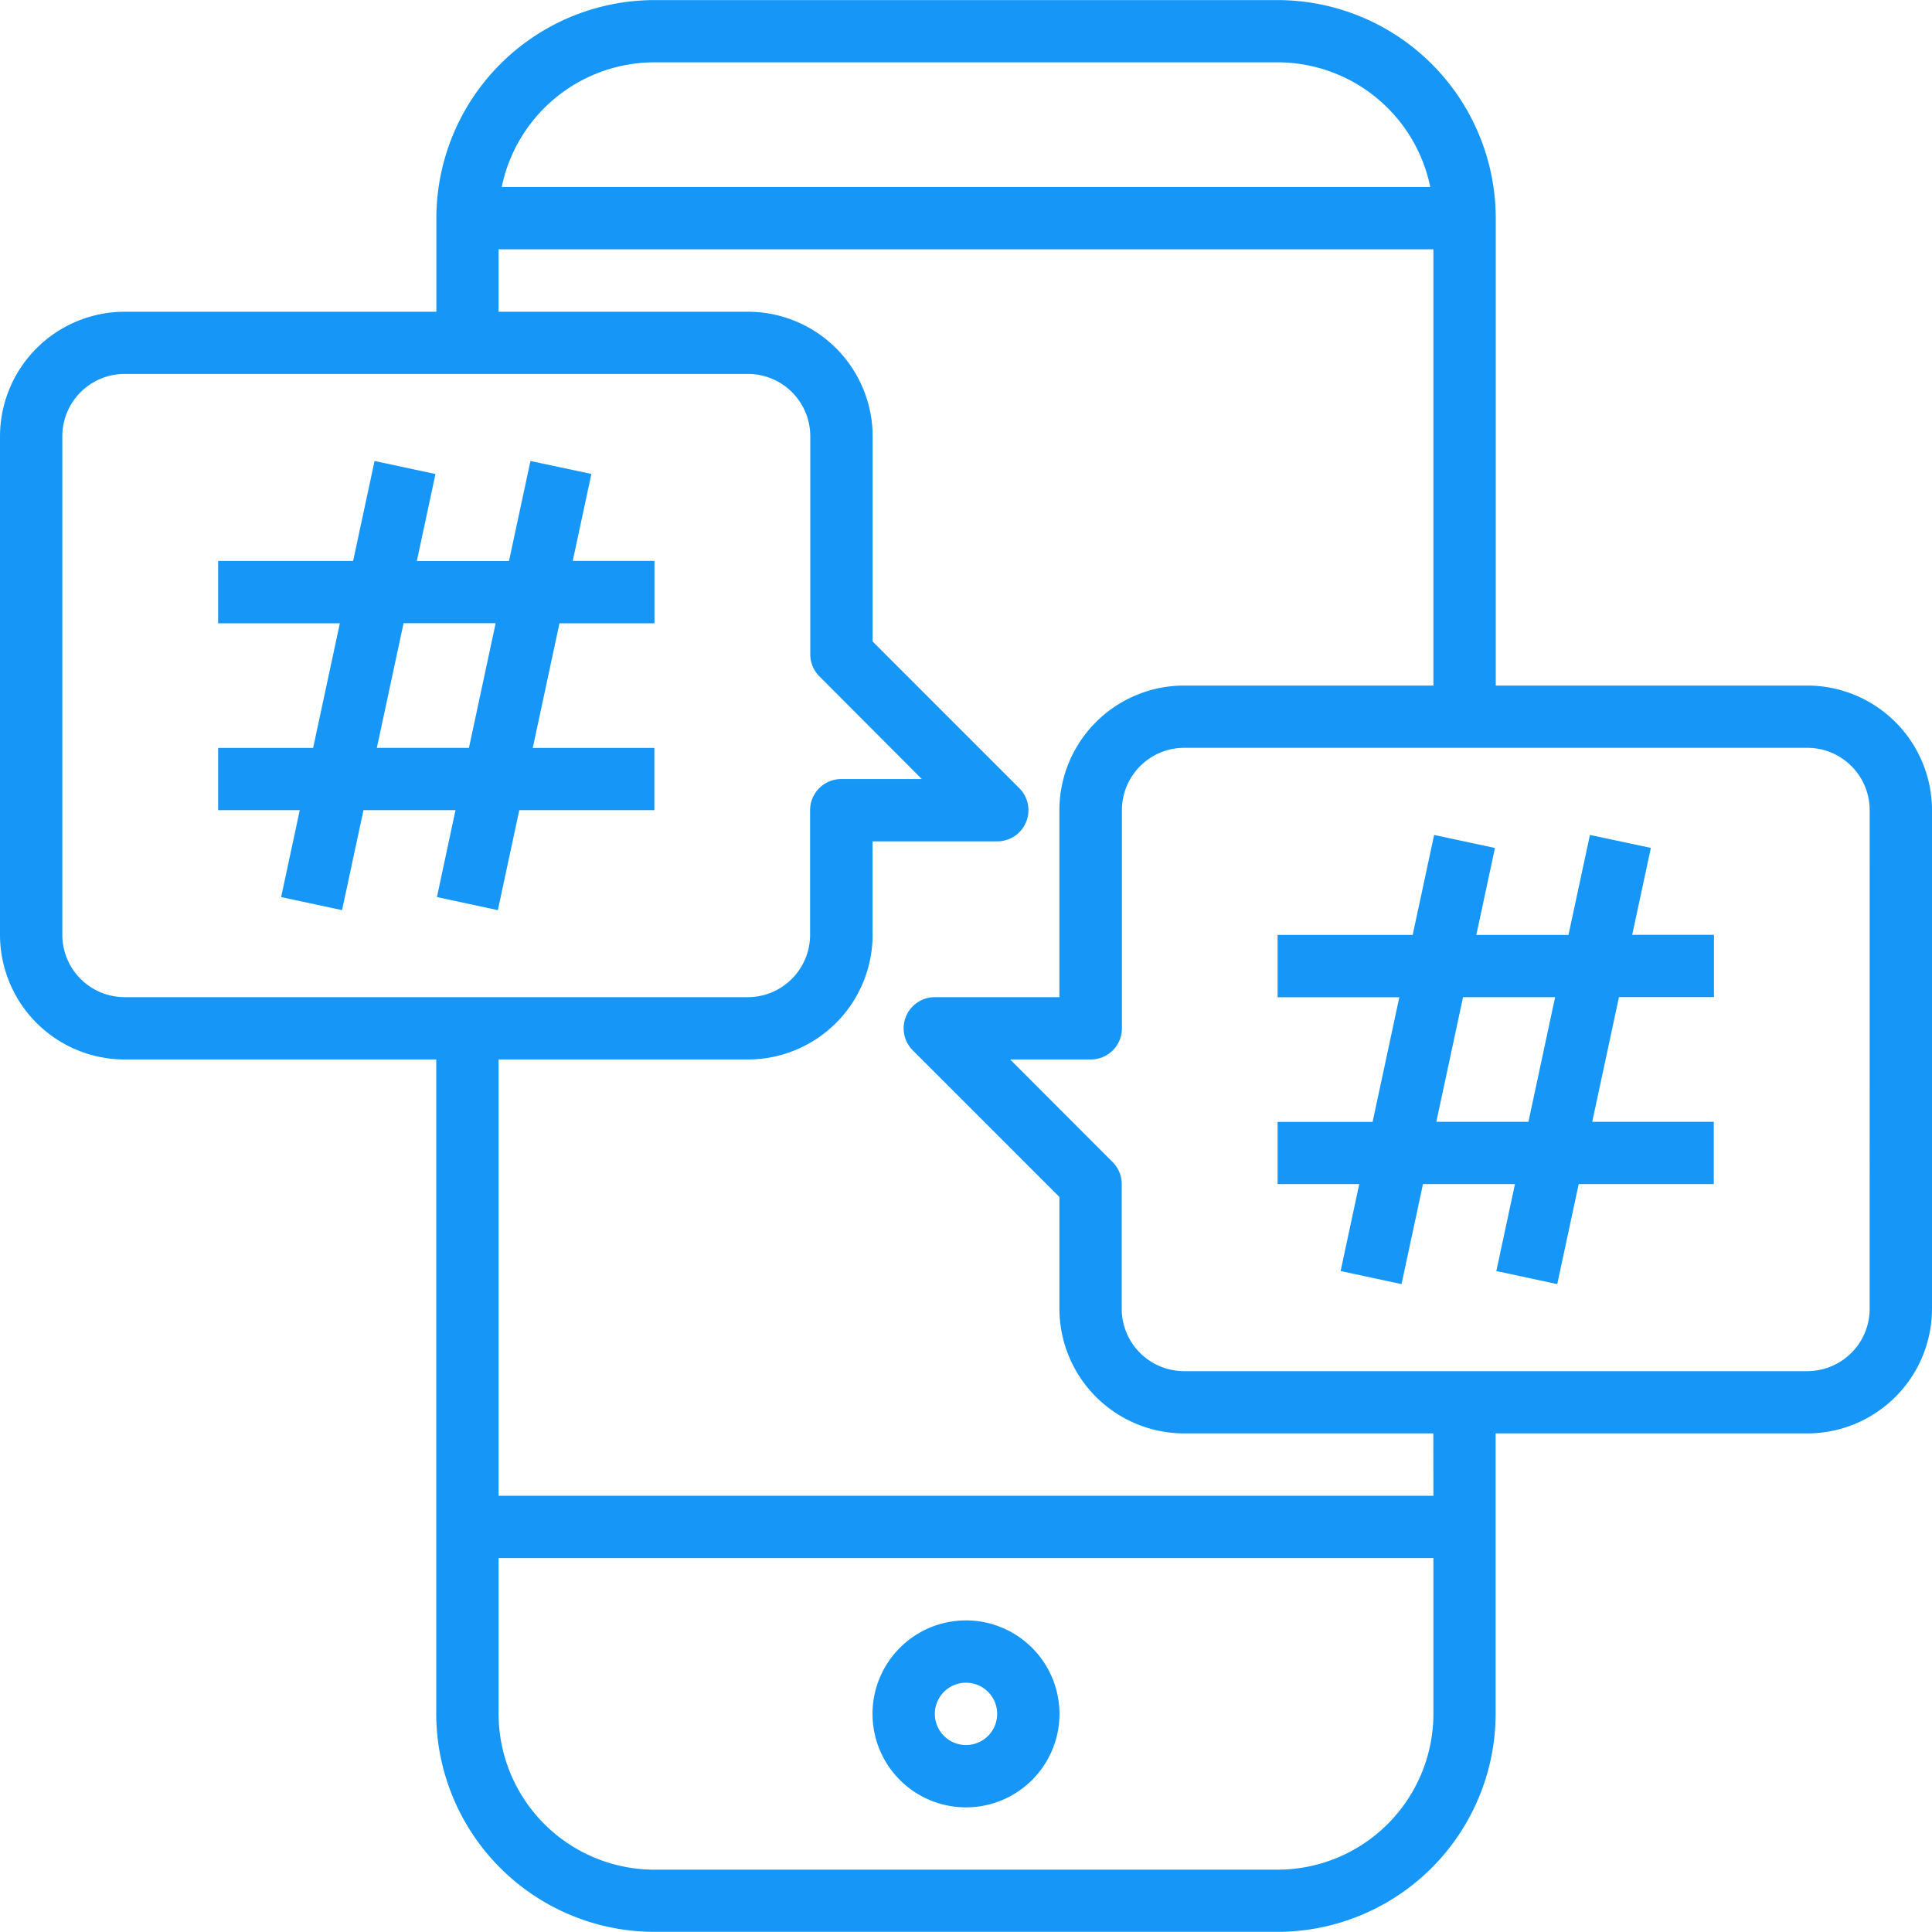
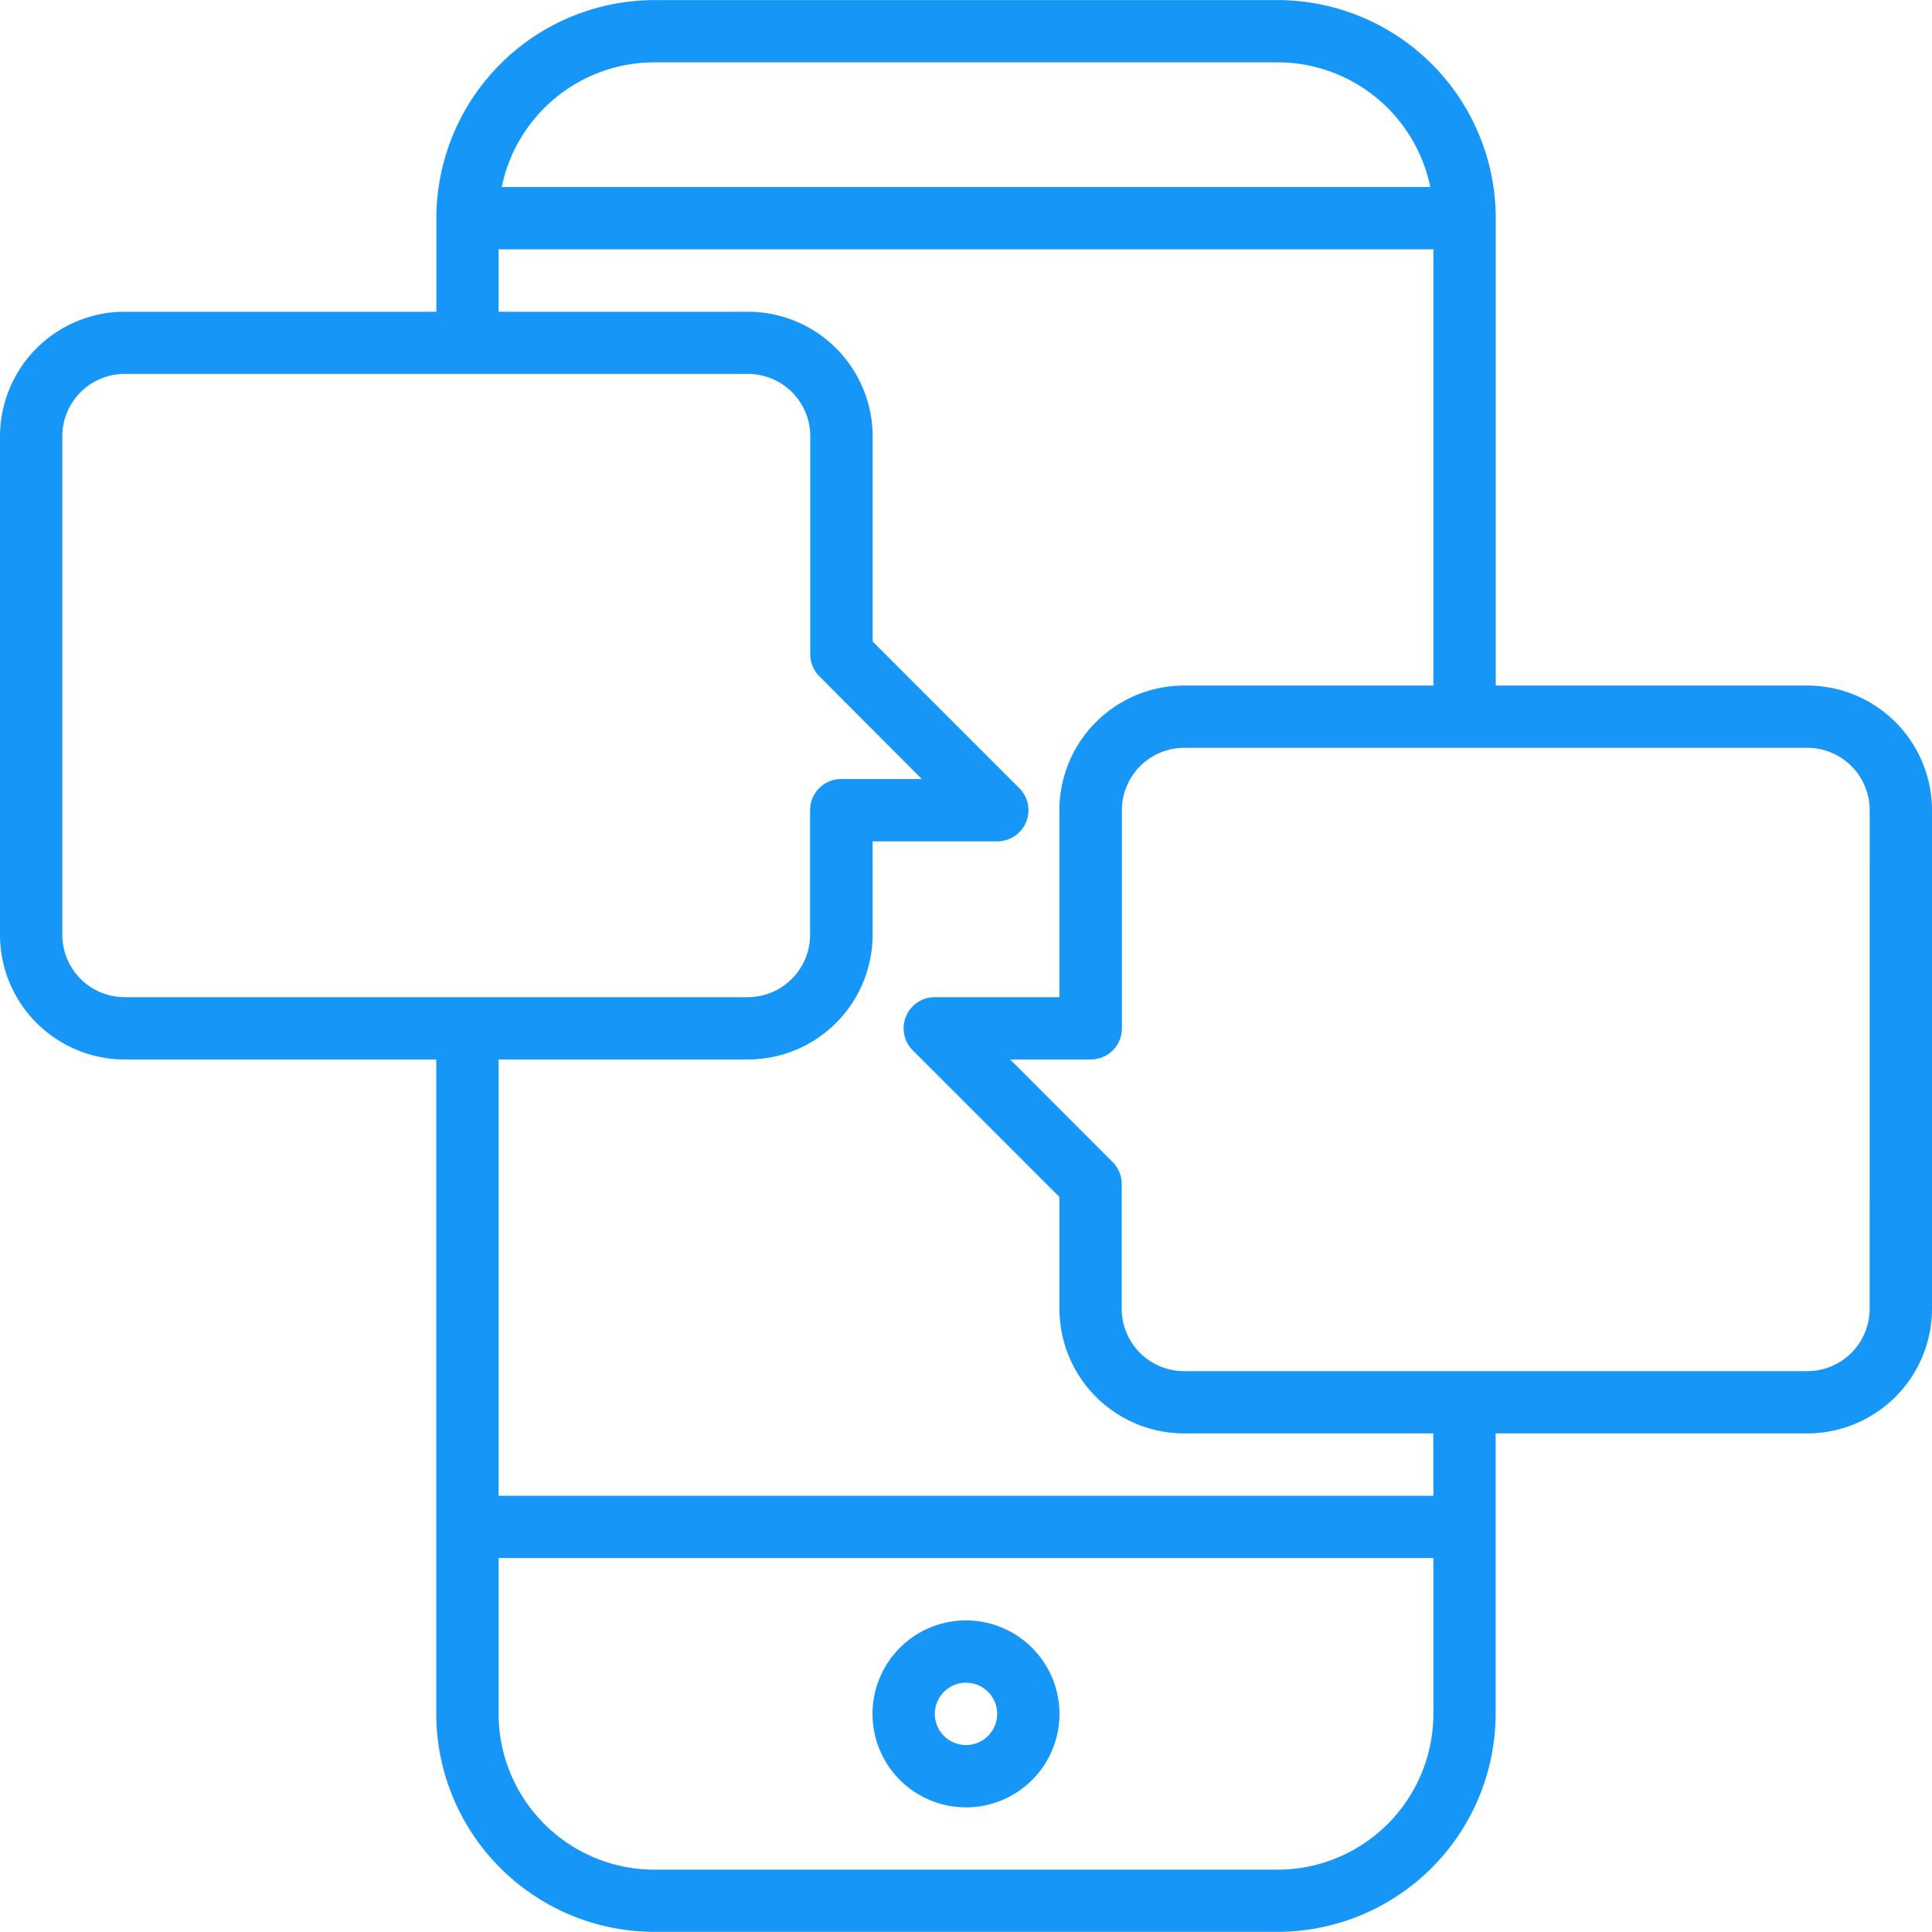
<svg xmlns="http://www.w3.org/2000/svg" id="_002-hashtag" data-name="002-hashtag" width="70" height="70" viewBox="0 0 70 70">
  <path id="Trazado_4618" data-name="Trazado 4618" d="M32.387,52.905a3.387,3.387,0,1,0,3.387,3.387A3.391,3.391,0,0,0,32.387,52.905Zm0,4.516a1.129,1.129,0,1,1,1.129-1.129A1.129,1.129,0,0,1,32.387,57.421Z" transform="translate(2.613 5.805)" fill="#1697f7" />
  <path id="Trazado_4619" data-name="Trazado 4619" d="M66.484,25.744H55.194V8.808a7.913,7.913,0,0,0-7.9-7.9H24.71a7.913,7.913,0,0,0-7.9,7.9V12.2H5.516A4.521,4.521,0,0,0,1,16.711V34.776a4.521,4.521,0,0,0,4.516,4.516h11.29V63a7.913,7.913,0,0,0,7.9,7.9H47.29a7.913,7.913,0,0,0,7.9-7.9V52.84h11.29A4.521,4.521,0,0,0,71,48.324V30.26a4.521,4.521,0,0,0-4.516-4.516ZM24.71,3.163H47.29a5.656,5.656,0,0,1,5.531,4.516H19.179A5.656,5.656,0,0,1,24.71,3.163ZM3.258,34.776V16.711a2.26,2.26,0,0,1,2.258-2.258H28.1a2.26,2.26,0,0,1,2.258,2.258v7.9a1.126,1.126,0,0,0,.331.8L34.4,29.131h-2.92a1.129,1.129,0,0,0-1.129,1.129v4.516A2.26,2.26,0,0,1,28.1,37.034H5.516a2.26,2.26,0,0,1-2.258-2.258ZM47.29,68.647H24.71A5.652,5.652,0,0,1,19.065,63V57.357H52.935V63A5.652,5.652,0,0,1,47.29,68.647ZM52.935,55.1H19.065V39.292H28.1a4.521,4.521,0,0,0,4.516-4.516V31.389h4.516a1.129,1.129,0,0,0,.8-1.927l-5.314-5.314V16.711A4.521,4.521,0,0,0,28.1,12.2H19.065V9.937H52.935V25.744H43.9a4.521,4.521,0,0,0-4.516,4.516v6.774H34.871a1.129,1.129,0,0,0-.8,1.927l5.314,5.314v4.049A4.521,4.521,0,0,0,43.9,52.84h9.032Zm15.806-6.774a2.26,2.26,0,0,1-2.258,2.258H43.9a2.26,2.26,0,0,1-2.258-2.258V43.808a1.124,1.124,0,0,0-.331-.8L37.6,39.292h2.92a1.128,1.128,0,0,0,1.129-1.129v-7.9A2.26,2.26,0,0,1,43.9,28H66.484a2.26,2.26,0,0,1,2.258,2.258Z" transform="translate(-1 -0.905)" fill="#1697f7" />
-   <path id="Trazado_4620" data-name="Trazado 4620" d="M21.524,16.169,19.316,15.7l-.777,3.623H15.2l.675-3.151-2.207-.473-.777,3.623H8v2.258h4.41l-.968,4.516H8V28.35h2.958L10.283,31.5l2.207.473.777-3.623H16.6L15.928,31.5l2.207.473.777-3.623h4.894V26.095H19.4l.968-4.516h3.442V19.32H20.848Zm-4.436,9.924H13.751l.968-4.516h3.336Z" transform="translate(-0.097 1.003)" fill="#1697f7" />
-   <path id="Trazado_4621" data-name="Trazado 4621" d="M55.524,28.169,53.316,27.7l-.777,3.623H49.2l.675-3.151L47.671,27.7l-.777,3.623H42v2.258h4.41l-.968,4.516H42V40.35h2.958l-.675,3.15,2.207.474.777-3.624H50.6l-.675,3.15,2.207.474.777-3.624h4.894V38.092H53.4l.968-4.516h3.442V31.318H54.848Zm-4.436,9.924H47.751l.968-4.516h3.336Z" transform="translate(4.29 2.552)" fill="#1697f7" />
</svg>